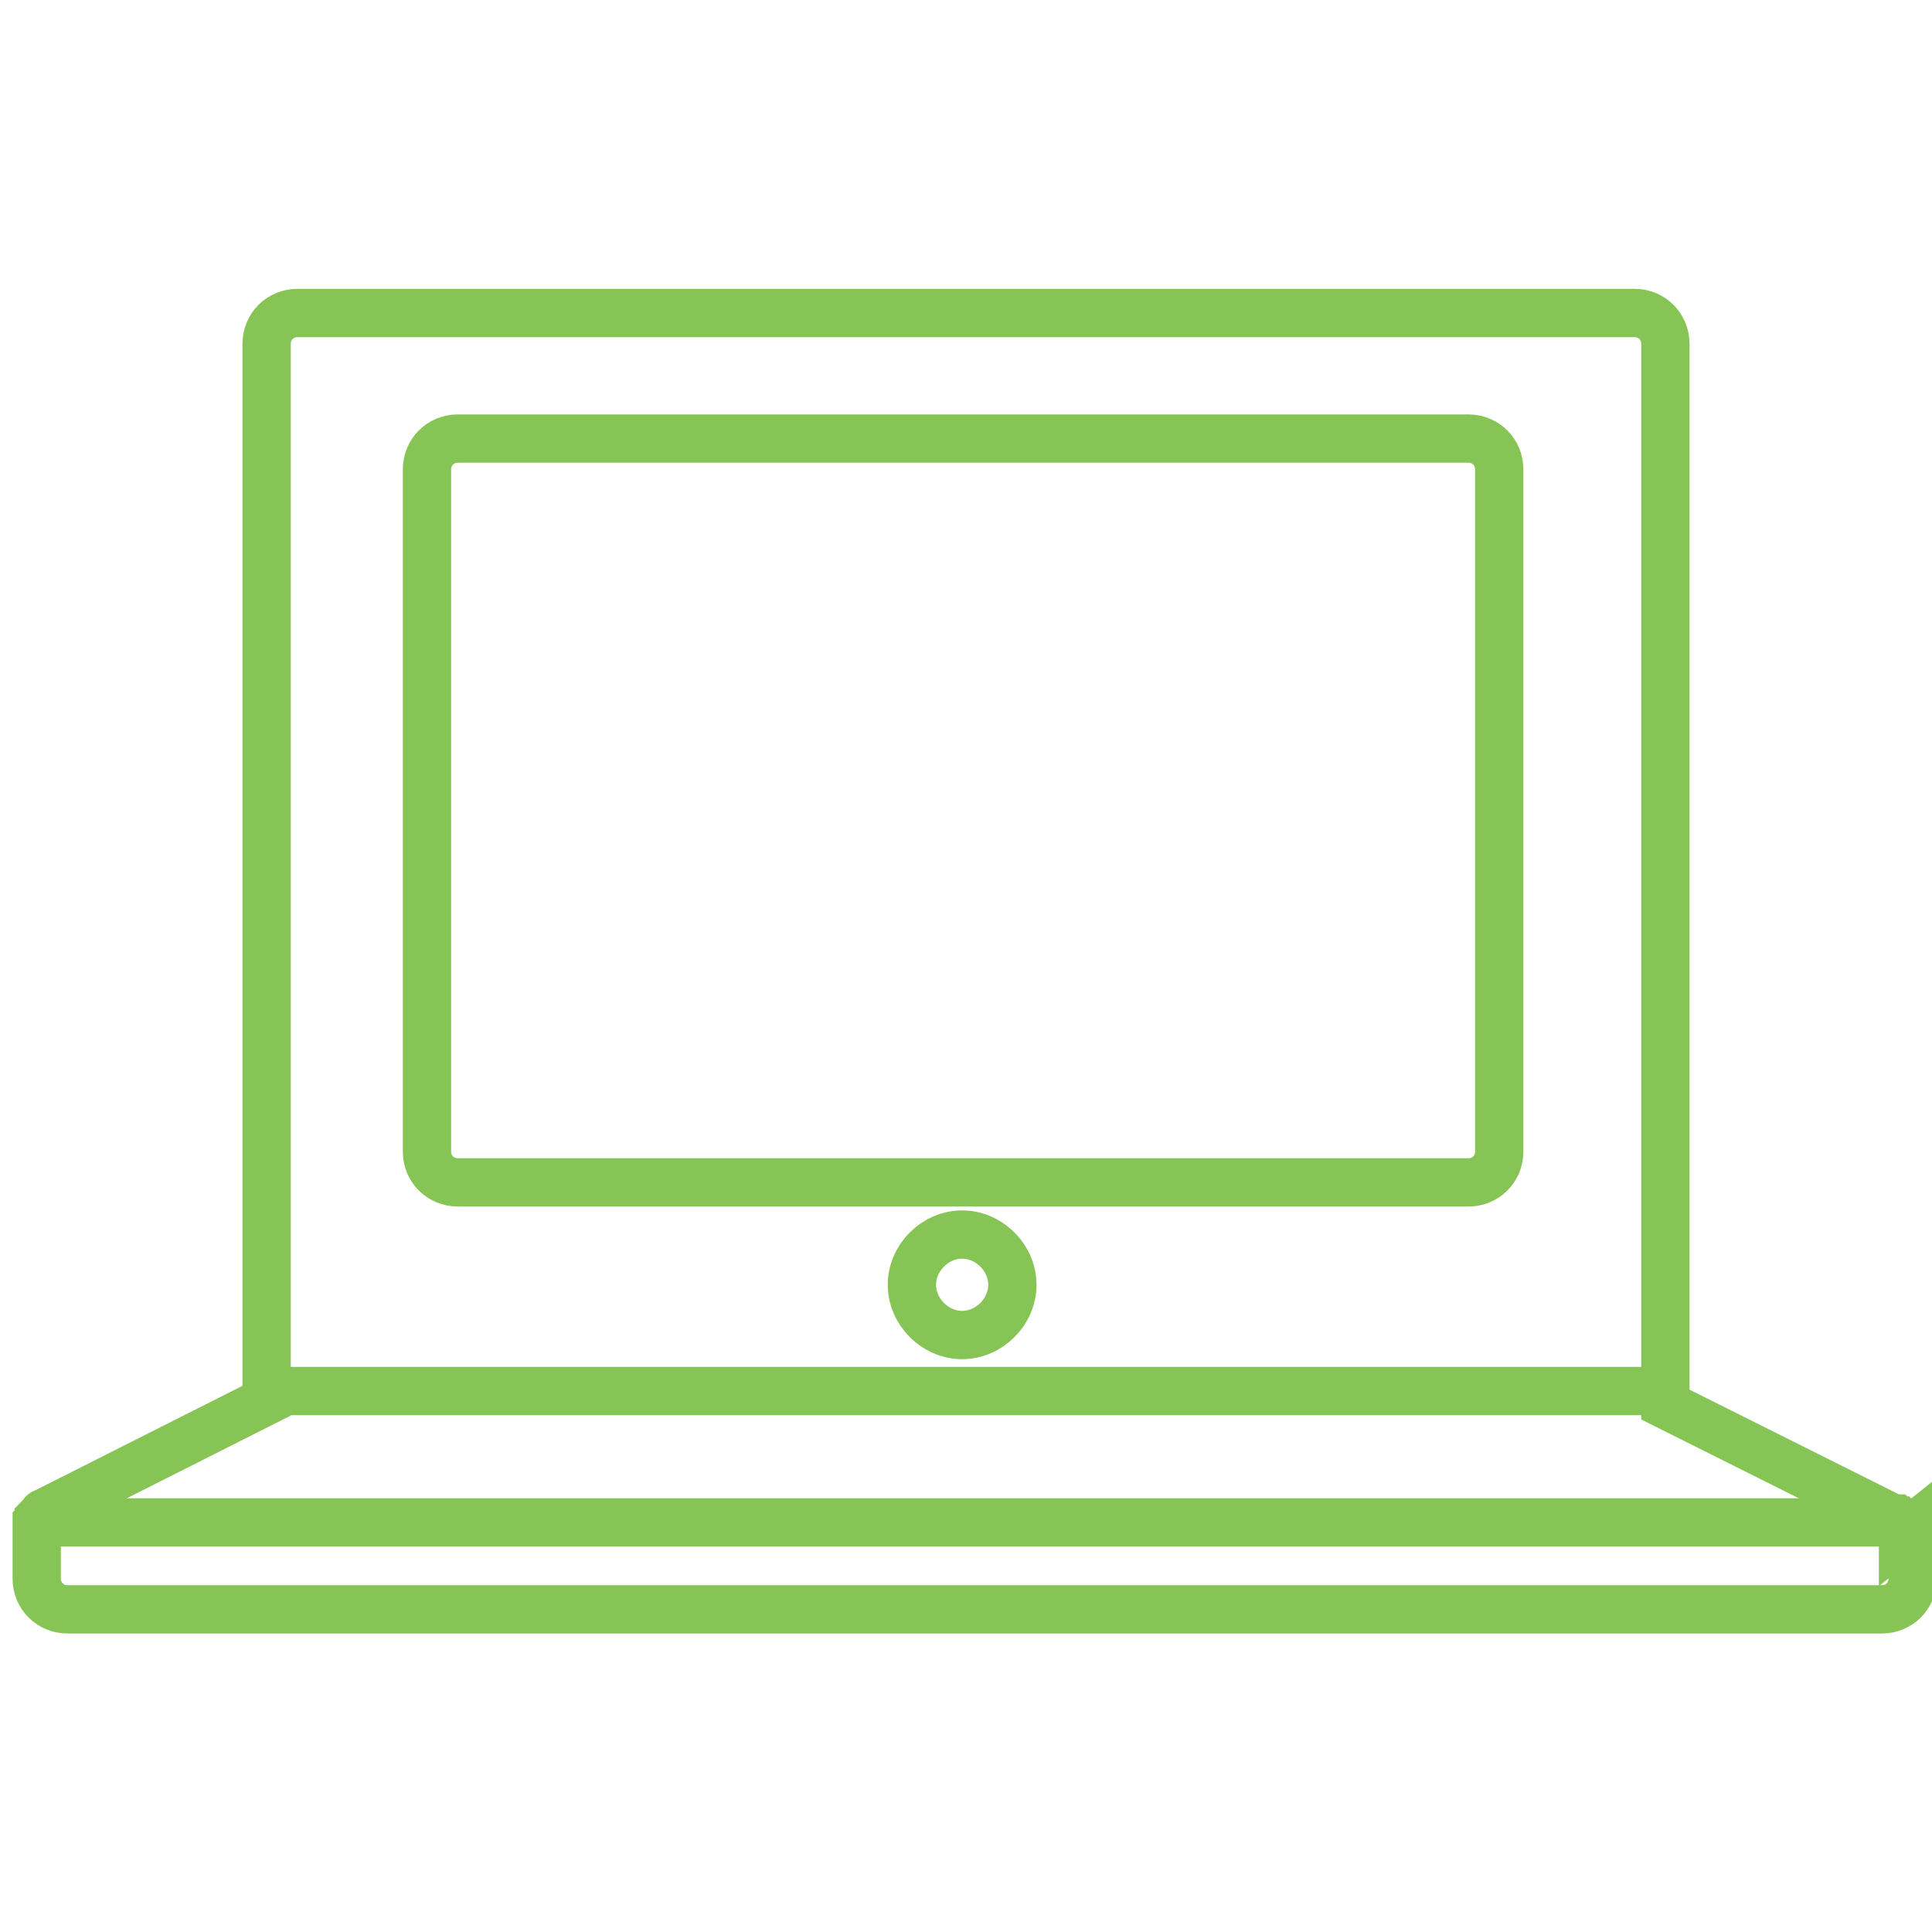
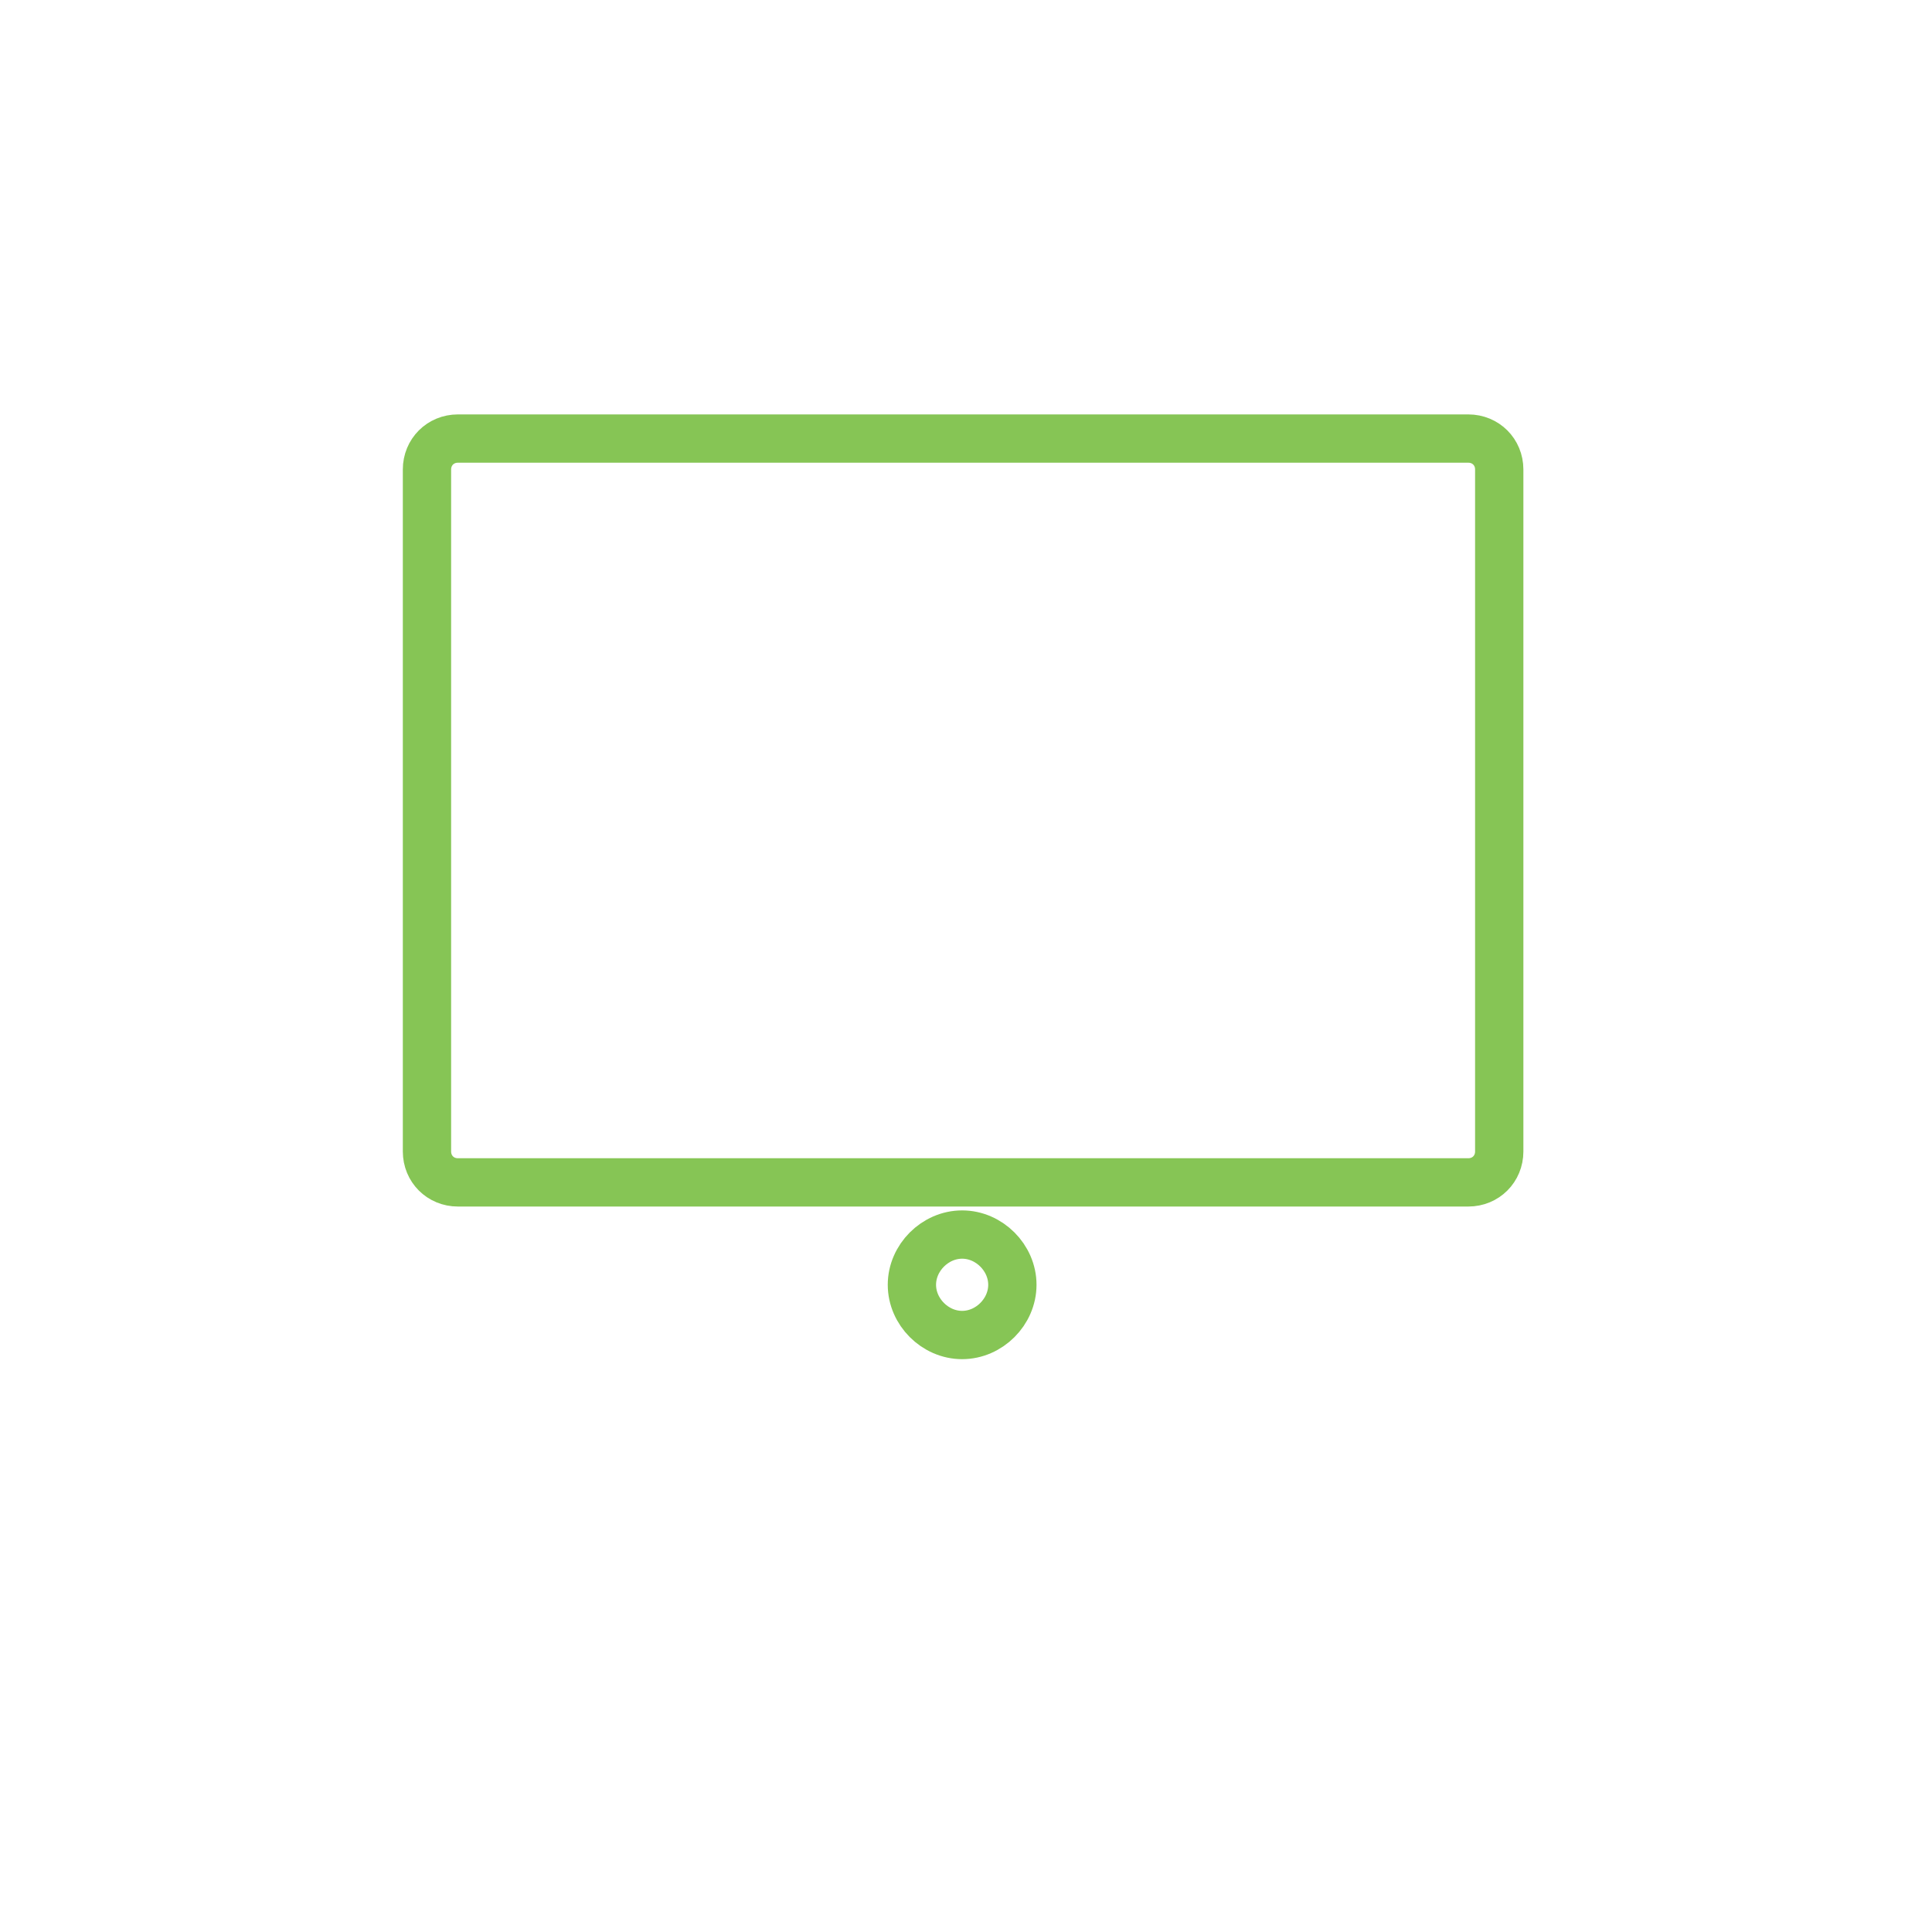
<svg xmlns="http://www.w3.org/2000/svg" version="1.2" viewBox="0 0 100 100" width="100" height="100">
  <style>.a{fill:none;stroke:#86c555;stroke-miterlimit:10;stroke-width:2.5}</style>
-   <path class="a" d="m98.5 79.5c0 0 0 0 0-0.1 0 0 0-0.1 0-0.2 0 0 0 0 0-0.1 0 0 0-0.1 0-0.2 0 0-0.1-0.1-0.2-0.2 0 0-0.1 0-0.2-0.1 0 0 0 0-0.1 0l-11.8-5.9v-54.9c0-0.9-0.7-1.6-1.6-1.6h-69.2c-0.9 0-1.6 0.7-1.6 1.6v54.7l-11.5 5.8c0 0-0.1 0-0.1 0.1 0 0-0.1 0.1-0.2 0.2 0 0 0 0.1-0.1 0.2 0 0 0 0.1 0 0.2 0 0 0 0 0 0.1 0 0 0 0.1 0 0.2v2.4c0 0.9 0.7 1.6 1.6 1.6h93.9c0.9 0 1.6-0.7 1.6-1.6v-2.4c0 0 0-0.1 0-0.2z" />
  <path class="a" d="m76 22.7h-52.3c-0.9 0-1.6 0.7-1.6 1.6v35.3c0 0.9 0.7 1.6 1.6 1.6h52.3c0.9 0 1.6-0.7 1.6-1.6v-35.3c0-0.9-0.7-1.6-1.6-1.6z" />
  <path fill-rule="evenodd" class="a" d="m49.8 69.1c-1.4 0-2.6-1.2-2.6-2.6 0-1.4 1.2-2.6 2.6-2.6 1.4 0 2.6 1.2 2.6 2.6 0 1.4-1.2 2.6-2.6 2.6z" />
-   <path fill-rule="evenodd" class="a" d="m14.1 72h71.7" />
-   <path fill-rule="evenodd" class="a" d="m2.4 78.8h96.1" />
</svg>